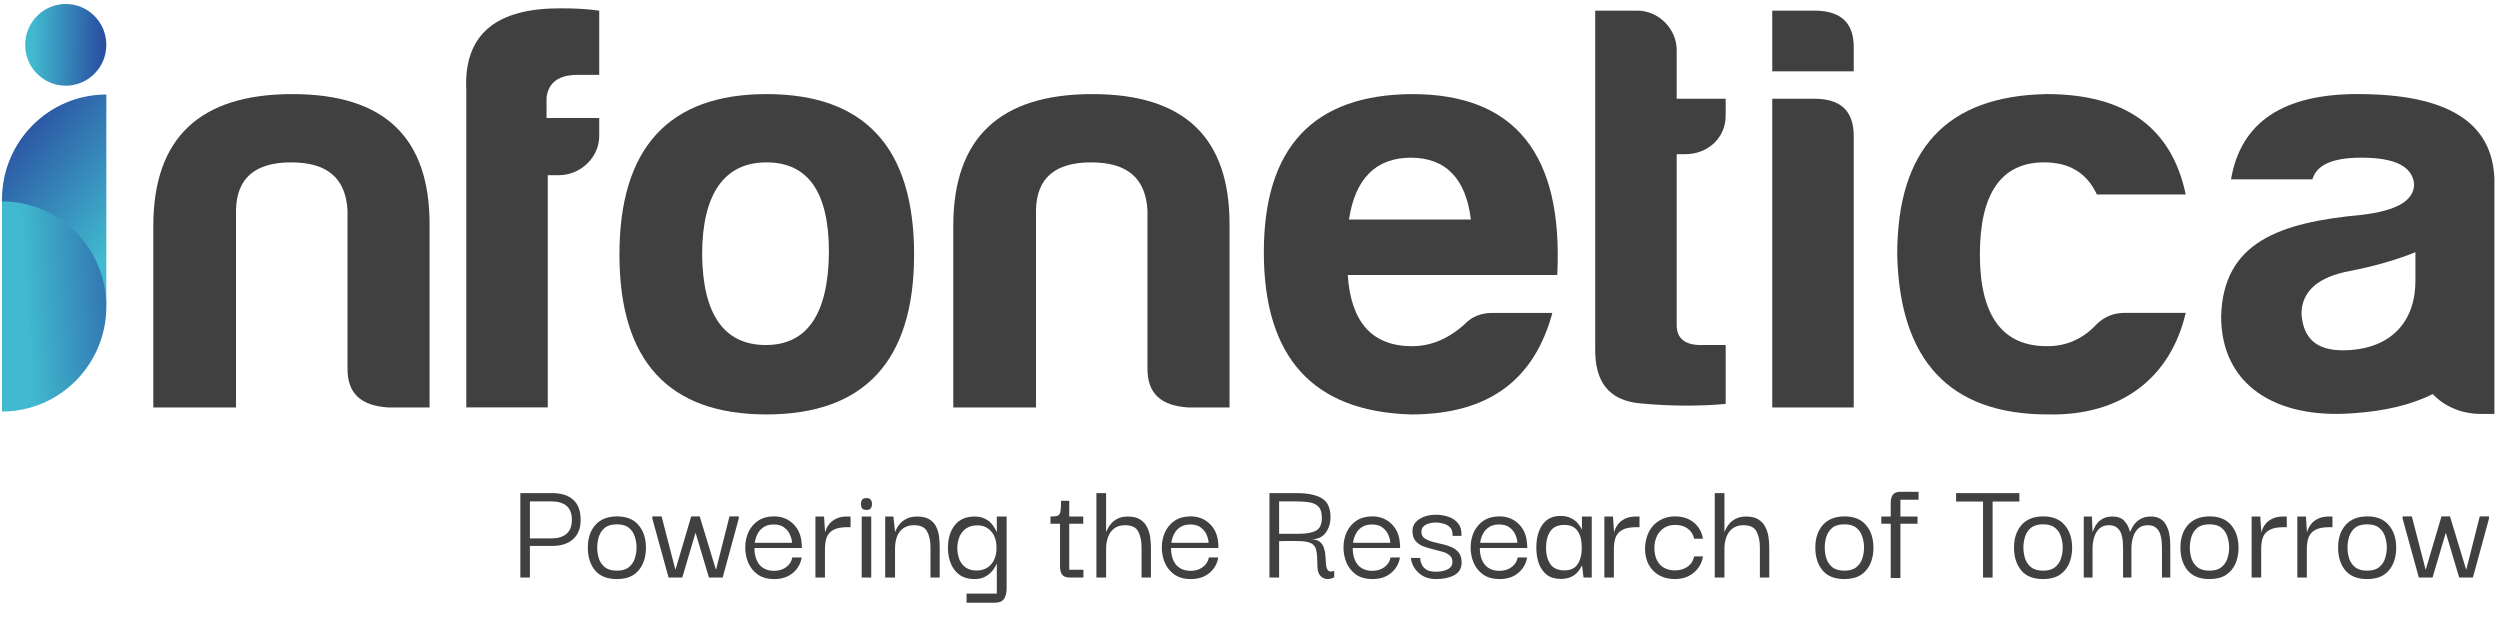
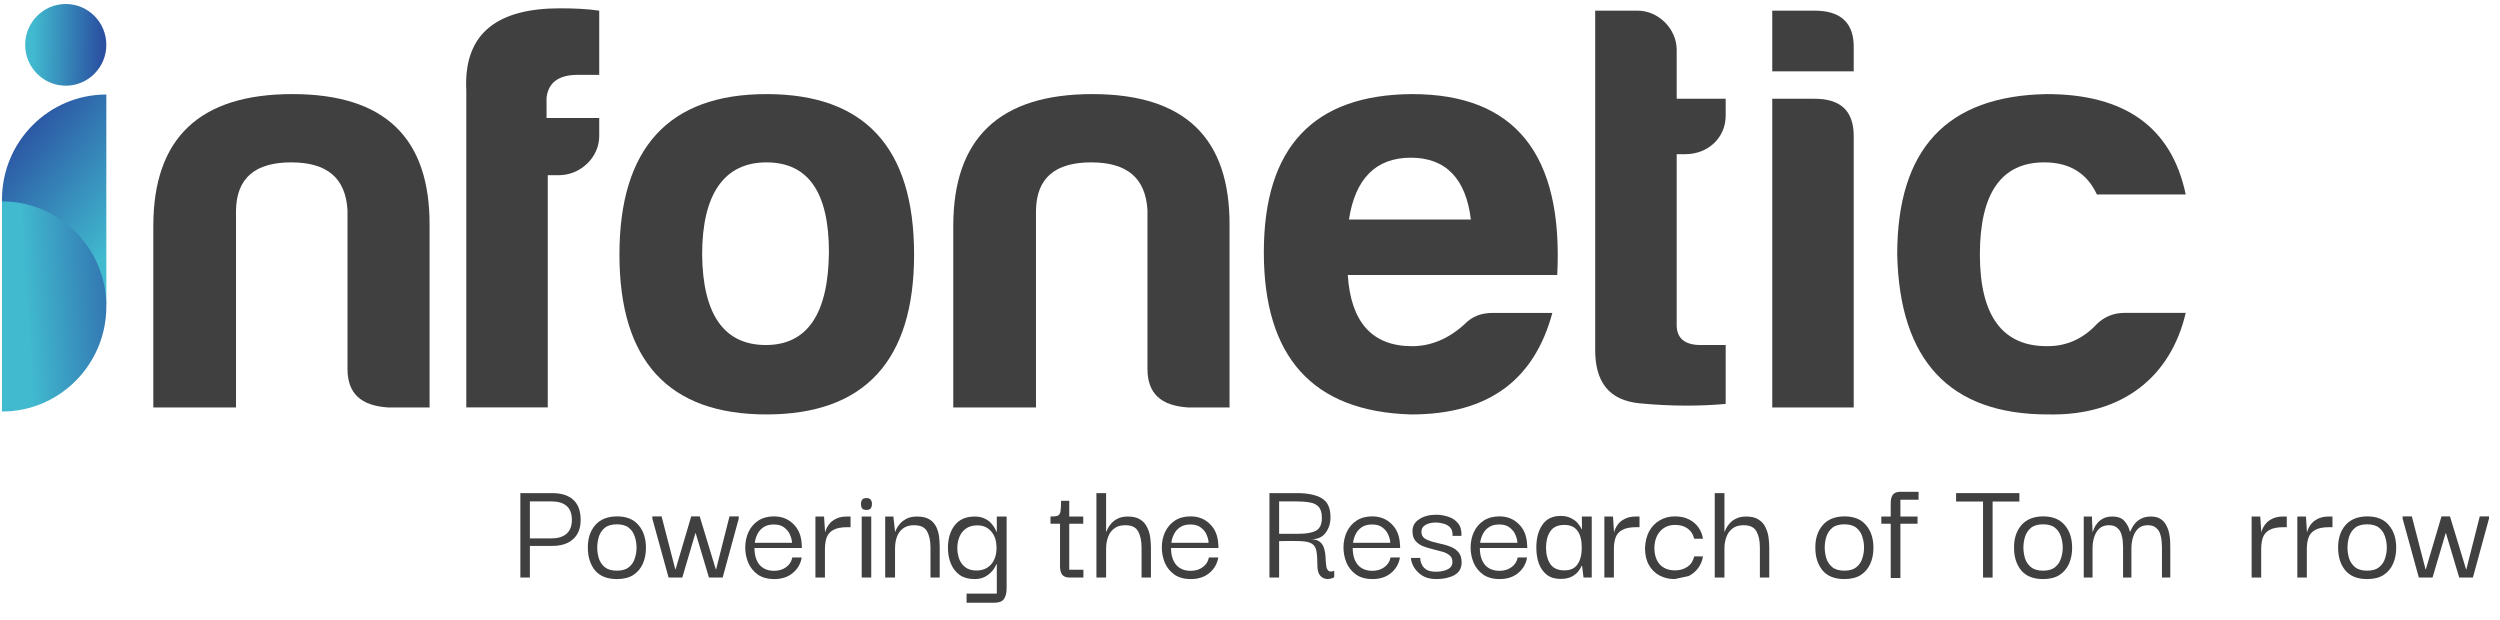
<svg xmlns="http://www.w3.org/2000/svg" width="129" height="32" viewBox="0 0 129 32" fill="none">
  <g id="Infonetica logo 1" clip-path="url(#clip0_6059_13682)">
    <path id="Vector" d="M20.016 21.024C18.625 20.934 17.931 20.302 17.931 19.037V10.847C17.836 9.191 16.887 8.379 15.023 8.379C13.159 8.379 12.21 9.191 12.178 10.847V21.024H7.911V11.66C7.911 7.113 10.313 4.855 15.086 4.855C19.858 4.855 22.197 7.114 22.166 11.66V21.024H20.016Z" fill="#404040" />
    <path id="Vector_2" d="M28.834 9.04H28.265V21.023H24.061V4.674C23.903 1.633 25.768 0.429 28.897 0.429C29.623 0.429 30.288 0.459 30.92 0.549V3.862H29.813C28.834 3.862 28.296 4.254 28.202 5.036V6.089H30.92V7.023C30.92 8.107 29.972 9.04 28.834 9.04Z" fill="#404040" />
    <path id="Vector_3" d="M47.167 13.135C47.167 18.616 44.607 21.385 39.549 21.385C34.492 21.385 31.963 18.616 31.963 13.135C31.963 7.655 34.492 4.855 39.549 4.855C44.607 4.855 47.167 7.596 47.167 13.135ZM36.23 13.135C36.262 16.237 37.368 17.803 39.518 17.803C41.667 17.803 42.742 16.177 42.773 13.015C42.773 9.914 41.698 8.379 39.549 8.379C37.4 8.379 36.23 9.974 36.23 13.135Z" fill="#404040" />
    <path id="Vector_4" d="M61.295 21.024C59.904 20.934 59.209 20.302 59.209 19.037V10.847C59.114 9.191 58.166 8.379 56.302 8.379C54.438 8.379 53.488 9.191 53.457 10.847V21.024H49.189V11.66C49.189 7.113 51.592 4.855 56.364 4.855C61.136 4.855 63.476 7.114 63.444 11.66V21.024H61.295Z" fill="#404040" />
    <path id="Vector_5" d="M72.799 21.385C67.742 21.235 65.214 18.434 65.214 13.015C65.214 7.596 67.774 4.885 72.863 4.855C78.173 4.855 80.671 7.957 80.354 14.19H69.545C69.703 16.629 70.809 17.863 72.864 17.863C73.844 17.863 74.761 17.472 75.582 16.719C75.961 16.328 76.436 16.147 77.005 16.147H80.102C79.186 19.519 76.91 21.386 72.8 21.386L72.799 21.385ZM69.607 11.329H75.897C75.644 9.22 74.601 8.137 72.799 8.137C70.998 8.137 69.923 9.221 69.607 11.329Z" fill="#404040" />
    <path id="Vector_6" d="M86.959 7.957H86.517V16.779C86.517 17.442 86.927 17.803 87.749 17.803H89.045V20.843C87.686 20.964 86.2 20.964 84.62 20.813C83.039 20.663 82.281 19.729 82.312 17.953V0.549H84.493C85.6 0.549 86.517 1.513 86.517 2.566V5.095H89.045V5.969C89.045 7.113 88.128 7.956 86.959 7.956L86.959 7.957Z" fill="#404040" />
    <path id="Vector_7" d="M93.628 0.549C95.019 0.549 95.683 1.211 95.652 2.506V3.68H91.448V0.549H93.628ZM93.628 5.096C94.987 5.096 95.652 5.728 95.652 7.024V21.024H91.448V5.096H93.628Z" fill="#404040" />
    <path id="Vector_8" d="M105.671 21.385C100.613 21.385 98.021 18.616 97.896 13.135C97.896 7.686 100.456 4.946 105.608 4.855C109.654 4.855 112.056 6.572 112.783 10.034H108.2C107.694 8.95 106.809 8.378 105.482 8.378C103.269 8.378 102.162 9.973 102.162 13.134C102.162 16.295 103.333 17.892 105.671 17.861C106.651 17.861 107.504 17.47 108.2 16.717C108.61 16.326 109.085 16.145 109.622 16.145H112.783C112.025 19.398 109.559 21.474 105.671 21.384V21.385Z" fill="#404040" />
-     <path id="Vector_9" d="M121.662 4.853C117.807 4.853 115.627 6.3 115.121 9.252H119.321C119.543 8.5 120.365 8.136 121.851 8.136C123.592 8.136 124.474 8.591 124.569 9.492C124.569 10.364 123.653 10.877 121.851 11.088C117.618 11.481 114.711 12.502 114.611 16.326C114.611 19.848 117.395 21.626 121.407 21.325C123.016 21.218 124.408 20.899 125.53 20.333C126.133 20.974 127.016 21.358 128.01 21.358H128.712V9.253C128.618 6.301 126.277 4.854 121.662 4.854L121.662 4.853ZM124.635 14.49C124.635 16.748 123.211 18.075 120.875 18.075C119.544 18.075 118.85 17.471 118.757 16.207C118.757 15.033 119.611 14.28 121.285 13.978C122.517 13.738 123.654 13.408 124.636 13.015V14.49H124.635Z" fill="#404040" />
    <path id="Vector_10" d="M3.393 4.422C4.549 4.422 5.487 3.478 5.487 2.314C5.487 1.15 4.549 0.206 3.393 0.206C2.236 0.206 1.299 1.15 1.299 2.314C1.299 3.478 2.236 4.422 3.393 4.422Z" fill="url(#paint0_linear_6059_13682)" />
    <path id="Vector_11" d="M5.487 4.877C2.513 4.877 0.102 7.304 0.102 10.298C0.102 13.291 2.513 15.719 5.487 15.719V4.877Z" fill="url(#paint1_linear_6059_13682)" />
    <path id="Vector_12" d="M0.102 10.392C3.076 10.392 5.487 12.82 5.487 15.814C5.487 18.808 3.076 21.235 0.102 21.235V10.392Z" fill="url(#paint2_linear_6059_13682)" />
    <path id="Vector_13" d="M27.342 29.802H26.85V25.445H28.494C28.971 25.445 29.335 25.561 29.586 25.794C29.837 26.026 29.962 26.372 29.962 26.831C29.962 27.259 29.832 27.589 29.57 27.821C29.314 28.053 28.956 28.169 28.494 28.169H27.342V29.802ZM28.441 25.871H27.342V27.782H28.441C28.779 27.782 29.04 27.705 29.224 27.55C29.414 27.39 29.509 27.15 29.509 26.831C29.509 26.5 29.417 26.258 29.232 26.103C29.053 25.948 28.789 25.871 28.441 25.871Z" fill="#404040" />
    <path id="Vector_14" d="M31.832 29.88C31.33 29.88 30.953 29.73 30.702 29.431C30.456 29.126 30.333 28.739 30.333 28.27C30.328 27.795 30.451 27.408 30.702 27.109C30.958 26.805 31.335 26.65 31.832 26.645C32.324 26.645 32.695 26.794 32.946 27.094C33.203 27.388 33.331 27.78 33.331 28.27C33.331 28.574 33.277 28.848 33.169 29.09C33.062 29.333 32.898 29.526 32.677 29.671C32.457 29.81 32.175 29.88 31.832 29.88ZM31.832 29.446C32.098 29.446 32.303 29.387 32.447 29.268C32.596 29.149 32.698 29 32.754 28.819C32.816 28.634 32.846 28.445 32.846 28.254C32.846 28.064 32.816 27.875 32.754 27.689C32.698 27.504 32.596 27.352 32.447 27.233C32.303 27.114 32.098 27.055 31.832 27.055C31.566 27.055 31.358 27.114 31.209 27.233C31.066 27.352 30.963 27.504 30.902 27.689C30.846 27.875 30.817 28.064 30.817 28.254C30.817 28.445 30.846 28.634 30.902 28.819C30.963 29 31.066 29.149 31.209 29.268C31.358 29.387 31.566 29.446 31.832 29.446Z" fill="#404040" />
    <path id="Vector_15" d="M34.499 29.802L33.661 26.761V26.645H34.138L34.845 29.377H34.86L35.667 26.645H36.105L36.935 29.377H36.951L37.642 26.645H38.119V26.761L37.289 29.802H36.582L35.898 27.512H35.883L35.206 29.802H34.499Z" fill="#404040" />
    <path id="Vector_16" d="M39.953 29.88C39.61 29.88 39.325 29.802 39.1 29.647C38.88 29.487 38.716 29.284 38.608 29.036C38.506 28.783 38.454 28.523 38.454 28.254C38.454 27.96 38.511 27.692 38.623 27.45C38.741 27.202 38.91 27.006 39.131 26.861C39.356 26.717 39.625 26.645 39.938 26.645C40.337 26.645 40.67 26.776 40.937 27.04C41.203 27.297 41.347 27.646 41.367 28.084C41.372 28.105 41.375 28.136 41.375 28.177C41.375 28.213 41.375 28.247 41.375 28.278H38.931C38.931 28.644 39.018 28.933 39.192 29.144C39.371 29.351 39.623 29.454 39.945 29.454C40.186 29.454 40.391 29.392 40.56 29.268C40.734 29.144 40.842 28.977 40.883 28.765H41.367C41.316 29.085 41.165 29.351 40.914 29.562C40.663 29.774 40.343 29.88 39.953 29.88ZM38.946 28.007H40.868C40.868 27.898 40.837 27.77 40.775 27.62C40.719 27.47 40.622 27.341 40.483 27.233C40.35 27.119 40.166 27.063 39.93 27.063C39.715 27.063 39.538 27.109 39.4 27.202C39.261 27.295 39.156 27.413 39.085 27.558C39.013 27.702 38.967 27.852 38.946 28.007Z" fill="#404040" />
    <path id="Vector_17" d="M42.076 29.802V26.653H42.521L42.575 27.481C42.606 27.341 42.667 27.207 42.76 27.078C42.852 26.949 42.977 26.846 43.136 26.769C43.3 26.686 43.502 26.647 43.743 26.653H43.889V27.202H43.736C43.408 27.202 43.159 27.251 42.99 27.349C42.826 27.442 42.714 27.573 42.652 27.744C42.596 27.914 42.567 28.11 42.567 28.332V29.802H42.076Z" fill="#404040" />
    <path id="Vector_18" d="M44.71 26.312C44.597 26.312 44.52 26.284 44.479 26.227C44.444 26.165 44.425 26.088 44.425 25.995C44.425 25.917 44.444 25.85 44.479 25.794C44.52 25.732 44.597 25.701 44.71 25.701C44.823 25.701 44.897 25.732 44.933 25.794C44.974 25.85 44.994 25.917 44.994 25.995C44.994 26.088 44.974 26.165 44.933 26.227C44.897 26.284 44.823 26.312 44.71 26.312ZM44.464 29.802V26.652H44.956V29.802H44.464Z" fill="#404040" />
    <path id="Vector_19" d="M45.676 29.802V26.653H46.099L46.184 27.434H46.199C46.204 27.408 46.227 27.354 46.268 27.272C46.309 27.189 46.371 27.101 46.453 27.009C46.54 26.911 46.653 26.828 46.791 26.761C46.929 26.689 47.106 26.653 47.321 26.653C47.593 26.653 47.805 26.702 47.959 26.8C48.118 26.898 48.236 27.029 48.313 27.194C48.389 27.354 48.438 27.527 48.459 27.713C48.479 27.898 48.489 28.076 48.489 28.247V29.802H48.013V28.247C48.013 27.906 47.954 27.63 47.836 27.419C47.723 27.207 47.498 27.101 47.16 27.101C46.929 27.101 46.74 27.158 46.591 27.272C46.447 27.38 46.342 27.527 46.276 27.713C46.214 27.893 46.184 28.092 46.184 28.309V29.802H45.676Z" fill="#404040" />
    <path id="Vector_20" d="M49.875 31.102V30.63H51.435V29.106H51.42C51.41 29.131 51.381 29.186 51.335 29.268C51.294 29.351 51.228 29.438 51.135 29.531C51.048 29.624 50.933 29.707 50.79 29.779C50.651 29.846 50.482 29.88 50.282 29.88C49.98 29.88 49.726 29.81 49.522 29.671C49.322 29.526 49.17 29.333 49.068 29.09C48.966 28.848 48.914 28.574 48.914 28.27C48.914 27.795 49.03 27.408 49.26 27.109C49.496 26.805 49.839 26.653 50.29 26.653C50.5 26.653 50.674 26.689 50.813 26.761C50.956 26.828 51.069 26.911 51.151 27.009C51.238 27.107 51.302 27.197 51.343 27.279C51.384 27.362 51.41 27.416 51.42 27.442H51.435V26.653H51.942V30.344C51.942 30.591 51.896 30.78 51.804 30.909C51.712 31.038 51.545 31.102 51.305 31.102H49.875ZM50.39 29.438C50.697 29.438 50.946 29.335 51.135 29.129C51.325 28.917 51.42 28.631 51.42 28.27C51.42 27.914 51.33 27.633 51.151 27.427C50.971 27.215 50.733 27.109 50.436 27.109C50.19 27.109 49.99 27.166 49.837 27.279C49.688 27.388 49.578 27.53 49.506 27.705C49.434 27.88 49.398 28.069 49.398 28.27C49.398 28.466 49.429 28.654 49.491 28.835C49.557 29.01 49.662 29.155 49.806 29.268C49.955 29.382 50.149 29.438 50.39 29.438Z" fill="#404040" />
    <path id="Vector_21" d="M55.204 29.802C55.015 29.802 54.881 29.751 54.804 29.647C54.733 29.544 54.697 29.402 54.697 29.222V27.024H54.205V26.653C54.369 26.653 54.489 26.64 54.566 26.614C54.648 26.583 54.7 26.511 54.72 26.397C54.74 26.284 54.751 26.098 54.751 25.84H55.173V26.653H55.896V27.024H55.173V29.4H55.904V29.802H55.204Z" fill="#404040" />
    <path id="Vector_22" d="M56.575 29.802V25.445H57.075V27.434H57.09C57.1 27.408 57.123 27.354 57.159 27.272C57.2 27.189 57.262 27.101 57.344 27.009C57.426 26.911 57.536 26.828 57.674 26.761C57.812 26.689 57.987 26.653 58.197 26.653C58.463 26.653 58.676 26.704 58.835 26.807C58.993 26.905 59.111 27.037 59.188 27.202C59.27 27.362 59.324 27.535 59.35 27.721C59.375 27.906 59.388 28.082 59.388 28.247V29.802H58.904V28.247C58.904 27.906 58.845 27.63 58.727 27.419C58.614 27.207 58.392 27.101 58.058 27.101C57.823 27.101 57.633 27.158 57.49 27.272C57.346 27.38 57.241 27.527 57.175 27.713C57.108 27.893 57.075 28.092 57.075 28.309V29.802H56.575Z" fill="#404040" />
    <path id="Vector_23" d="M61.449 29.88C61.105 29.88 60.821 29.802 60.596 29.647C60.375 29.487 60.211 29.284 60.104 29.036C60.001 28.783 59.95 28.523 59.95 28.254C59.95 27.96 60.006 27.692 60.119 27.45C60.237 27.202 60.406 27.006 60.626 26.861C60.852 26.717 61.121 26.645 61.433 26.645C61.833 26.645 62.166 26.776 62.432 27.04C62.699 27.297 62.842 27.646 62.863 28.084C62.868 28.105 62.87 28.136 62.87 28.177C62.87 28.213 62.87 28.247 62.87 28.278H60.426C60.426 28.644 60.514 28.933 60.688 29.144C60.867 29.351 61.118 29.454 61.441 29.454C61.682 29.454 61.887 29.392 62.056 29.268C62.23 29.144 62.338 28.977 62.379 28.765H62.863C62.812 29.085 62.66 29.351 62.409 29.562C62.158 29.774 61.838 29.88 61.449 29.88ZM60.442 28.007H62.363C62.363 27.898 62.333 27.77 62.271 27.62C62.215 27.47 62.117 27.341 61.979 27.233C61.846 27.119 61.661 27.063 61.426 27.063C61.21 27.063 61.034 27.109 60.895 27.202C60.757 27.295 60.652 27.413 60.58 27.558C60.508 27.702 60.462 27.852 60.442 28.007Z" fill="#404040" />
    <path id="Vector_24" d="M65.503 29.802V25.445H66.932C67.48 25.445 67.903 25.533 68.2 25.709C68.503 25.884 68.654 26.212 68.654 26.691C68.654 27.001 68.569 27.269 68.4 27.496C68.236 27.718 67.983 27.829 67.639 27.829C67.855 27.829 68.013 27.875 68.116 27.968C68.223 28.061 68.295 28.18 68.331 28.324C68.372 28.463 68.395 28.61 68.4 28.765C68.405 28.915 68.415 29.052 68.431 29.175C68.446 29.299 68.482 29.389 68.538 29.446C68.6 29.503 68.703 29.506 68.846 29.454V29.779C68.8 29.82 68.728 29.849 68.631 29.864C68.538 29.885 68.441 29.88 68.339 29.849C68.236 29.818 68.149 29.748 68.077 29.64C68.011 29.531 67.977 29.371 67.977 29.16C67.977 28.84 67.96 28.592 67.924 28.417C67.888 28.241 67.806 28.118 67.678 28.046C67.555 27.973 67.36 27.932 67.094 27.922C66.827 27.911 66.463 27.911 66.002 27.922V29.802H65.503ZM66.002 27.543H67.009C67.414 27.543 67.714 27.488 67.908 27.38C68.108 27.272 68.208 27.052 68.208 26.722C68.208 26.464 68.154 26.276 68.047 26.157C67.939 26.034 67.783 25.956 67.578 25.925C67.378 25.889 67.129 25.871 66.832 25.871H66.002V27.543Z" fill="#404040" />
    <path id="Vector_25" d="M70.823 29.88C70.48 29.88 70.195 29.802 69.97 29.647C69.75 29.487 69.586 29.284 69.478 29.036C69.376 28.783 69.324 28.523 69.324 28.254C69.324 27.96 69.381 27.692 69.493 27.45C69.611 27.202 69.78 27.006 70.001 26.861C70.226 26.717 70.495 26.645 70.808 26.645C71.207 26.645 71.54 26.776 71.807 27.04C72.073 27.297 72.217 27.646 72.237 28.084C72.242 28.105 72.245 28.136 72.245 28.177C72.245 28.213 72.245 28.247 72.245 28.278H69.801C69.801 28.644 69.888 28.933 70.062 29.144C70.242 29.351 70.493 29.454 70.815 29.454C71.056 29.454 71.261 29.392 71.43 29.268C71.604 29.144 71.712 28.977 71.753 28.765H72.237C72.186 29.085 72.035 29.351 71.784 29.562C71.533 29.774 71.213 29.88 70.823 29.88ZM69.816 28.007H71.738C71.738 27.898 71.707 27.77 71.645 27.62C71.589 27.47 71.492 27.341 71.353 27.233C71.22 27.119 71.036 27.063 70.8 27.063C70.585 27.063 70.408 27.109 70.27 27.202C70.131 27.295 70.026 27.413 69.955 27.558C69.883 27.702 69.837 27.852 69.816 28.007Z" fill="#404040" />
    <path id="Vector_26" d="M74.114 29.88C73.817 29.88 73.571 29.818 73.376 29.694C73.186 29.565 73.043 29.415 72.946 29.245C72.853 29.075 72.807 28.922 72.807 28.788H73.284C73.284 28.794 73.286 28.832 73.291 28.904C73.302 28.977 73.33 29.059 73.376 29.152C73.422 29.245 73.502 29.328 73.614 29.4C73.727 29.467 73.891 29.5 74.106 29.5C74.337 29.5 74.534 29.459 74.698 29.377C74.867 29.294 74.949 29.165 74.944 28.99C74.944 28.84 74.893 28.727 74.79 28.649C74.693 28.567 74.565 28.505 74.406 28.463C74.247 28.417 74.081 28.373 73.906 28.332C73.732 28.291 73.566 28.239 73.407 28.177C73.253 28.11 73.127 28.017 73.03 27.898C72.933 27.78 72.884 27.615 72.884 27.403C72.884 27.145 72.999 26.942 73.23 26.792C73.461 26.637 73.755 26.56 74.114 26.56C74.314 26.56 74.516 26.593 74.721 26.66C74.926 26.722 75.095 26.833 75.228 26.993C75.362 27.148 75.423 27.367 75.413 27.651H74.952C74.962 27.455 74.918 27.308 74.821 27.21C74.724 27.112 74.606 27.047 74.467 27.016C74.334 26.98 74.211 26.962 74.099 26.962C73.878 26.962 73.696 27.003 73.553 27.086C73.414 27.169 73.345 27.285 73.345 27.434C73.345 27.579 73.394 27.689 73.491 27.767C73.594 27.839 73.722 27.898 73.876 27.945C74.034 27.986 74.201 28.027 74.375 28.069C74.555 28.105 74.724 28.156 74.882 28.224C75.041 28.291 75.169 28.386 75.267 28.51C75.369 28.634 75.42 28.804 75.42 29.02C75.42 29.32 75.295 29.539 75.044 29.678C74.793 29.812 74.483 29.88 74.114 29.88Z" fill="#404040" />
    <path id="Vector_27" d="M77.383 29.88C77.039 29.88 76.755 29.802 76.529 29.647C76.309 29.487 76.145 29.284 76.038 29.036C75.935 28.783 75.884 28.523 75.884 28.254C75.884 27.96 75.941 27.692 76.053 27.45C76.171 27.202 76.34 27.006 76.561 26.861C76.786 26.717 77.055 26.645 77.368 26.645C77.767 26.645 78.1 26.776 78.367 27.04C78.633 27.297 78.776 27.646 78.797 28.084C78.802 28.105 78.805 28.136 78.805 28.177C78.805 28.213 78.805 28.247 78.805 28.278H76.36C76.36 28.644 76.448 28.933 76.622 29.144C76.802 29.351 77.052 29.454 77.375 29.454C77.616 29.454 77.821 29.392 77.99 29.268C78.165 29.144 78.272 28.977 78.313 28.765H78.797C78.746 29.085 78.594 29.351 78.344 29.562C78.092 29.774 77.772 29.88 77.383 29.88ZM76.376 28.007H78.297C78.297 27.898 78.267 27.77 78.205 27.62C78.148 27.47 78.052 27.341 77.913 27.233C77.78 27.119 77.595 27.063 77.36 27.063C77.144 27.063 76.968 27.109 76.83 27.202C76.691 27.295 76.586 27.413 76.514 27.558C76.443 27.702 76.396 27.852 76.376 28.007Z" fill="#404040" />
    <path id="Vector_28" d="M80.527 29.872C80.241 29.872 80.005 29.802 79.82 29.663C79.636 29.518 79.498 29.325 79.406 29.082C79.318 28.84 79.275 28.564 79.275 28.254C79.275 27.78 79.377 27.39 79.582 27.086C79.792 26.776 80.107 26.622 80.527 26.622C80.743 26.622 80.922 26.66 81.066 26.738C81.215 26.81 81.332 26.9 81.419 27.009C81.512 27.117 81.578 27.22 81.619 27.318H81.627V26.652H82.134V29.802H81.711L81.634 29.191H81.619C81.573 29.294 81.506 29.4 81.419 29.508C81.332 29.611 81.215 29.699 81.066 29.771C80.922 29.838 80.743 29.872 80.527 29.872ZM80.72 29.431C81.038 29.431 81.266 29.325 81.403 29.113C81.547 28.902 81.619 28.618 81.619 28.262C81.619 27.88 81.544 27.589 81.396 27.388C81.253 27.186 81.027 27.086 80.72 27.086C80.382 27.086 80.138 27.199 79.989 27.426C79.846 27.648 79.775 27.924 79.775 28.254C79.775 28.6 79.848 28.884 79.997 29.106C80.145 29.322 80.387 29.431 80.72 29.431Z" fill="#404040" />
    <path id="Vector_29" d="M82.785 29.802V26.653H83.231L83.285 27.481C83.316 27.341 83.377 27.207 83.469 27.078C83.562 26.949 83.687 26.846 83.846 26.769C84.01 26.686 84.213 26.647 84.453 26.653H84.599V27.202H84.446C84.117 27.202 83.869 27.251 83.7 27.349C83.536 27.442 83.423 27.573 83.362 27.744C83.305 27.914 83.277 28.11 83.277 28.332V29.802H82.785Z" fill="#404040" />
-     <path id="Vector_30" d="M86.412 29.88C86.12 29.88 85.859 29.818 85.628 29.694C85.398 29.57 85.216 29.389 85.083 29.152C84.949 28.915 84.883 28.628 84.883 28.293C84.893 27.963 84.962 27.674 85.09 27.427C85.224 27.179 85.406 26.988 85.636 26.854C85.867 26.715 86.13 26.645 86.427 26.645C86.704 26.645 86.945 26.697 87.15 26.8C87.355 26.903 87.519 27.042 87.642 27.218C87.765 27.393 87.841 27.586 87.873 27.798H87.419C87.368 27.571 87.255 27.395 87.081 27.272C86.912 27.148 86.699 27.086 86.443 27.086C86.115 27.086 85.854 27.197 85.659 27.419C85.47 27.635 85.372 27.919 85.367 28.27C85.367 28.626 85.459 28.91 85.643 29.121C85.833 29.328 86.097 29.431 86.435 29.431C86.681 29.431 86.894 29.369 87.073 29.245C87.253 29.121 87.368 28.943 87.419 28.711H87.873C87.841 28.928 87.762 29.124 87.634 29.299C87.512 29.474 87.345 29.616 87.135 29.725C86.93 29.828 86.689 29.88 86.412 29.88Z" fill="#404040" />
+     <path id="Vector_30" d="M86.412 29.88C86.12 29.88 85.859 29.818 85.628 29.694C85.398 29.57 85.216 29.389 85.083 29.152C84.949 28.915 84.883 28.628 84.883 28.293C84.893 27.963 84.962 27.674 85.09 27.427C85.224 27.179 85.406 26.988 85.636 26.854C85.867 26.715 86.13 26.645 86.427 26.645C86.704 26.645 86.945 26.697 87.15 26.8C87.355 26.903 87.519 27.042 87.642 27.218C87.765 27.393 87.841 27.586 87.873 27.798H87.419C87.368 27.571 87.255 27.395 87.081 27.272C86.912 27.148 86.699 27.086 86.443 27.086C86.115 27.086 85.854 27.197 85.659 27.419C85.47 27.635 85.372 27.919 85.367 28.27C85.367 28.626 85.459 28.91 85.643 29.121C85.833 29.328 86.097 29.431 86.435 29.431C86.681 29.431 86.894 29.369 87.073 29.245C87.253 29.121 87.368 28.943 87.419 28.711H87.873C87.841 28.928 87.762 29.124 87.634 29.299C87.512 29.474 87.345 29.616 87.135 29.725Z" fill="#404040" />
    <path id="Vector_31" d="M88.481 29.802V25.445H88.981V27.434H88.996C89.006 27.408 89.029 27.354 89.065 27.272C89.106 27.189 89.167 27.101 89.249 27.009C89.331 26.911 89.442 26.828 89.58 26.761C89.718 26.689 89.893 26.653 90.103 26.653C90.369 26.653 90.581 26.704 90.741 26.807C90.899 26.905 91.017 27.037 91.094 27.202C91.176 27.362 91.23 27.535 91.256 27.721C91.281 27.906 91.294 28.082 91.294 28.247V29.802H90.81V28.247C90.81 27.906 90.751 27.63 90.633 27.419C90.52 27.207 90.297 27.101 89.964 27.101C89.729 27.101 89.539 27.158 89.396 27.272C89.252 27.38 89.147 27.527 89.08 27.713C89.014 27.893 88.981 28.092 88.981 28.309V29.802H88.481Z" fill="#404040" />
    <path id="Vector_32" d="M95.17 29.88C94.668 29.88 94.292 29.73 94.041 29.431C93.795 29.126 93.672 28.739 93.672 28.27C93.667 27.795 93.79 27.408 94.041 27.109C94.297 26.805 94.674 26.65 95.17 26.645C95.662 26.645 96.034 26.794 96.285 27.094C96.541 27.388 96.669 27.78 96.669 28.27C96.669 28.574 96.616 28.848 96.508 29.09C96.4 29.333 96.236 29.526 96.016 29.671C95.796 29.81 95.514 29.88 95.17 29.88ZM95.17 29.446C95.437 29.446 95.642 29.387 95.785 29.268C95.934 29.149 96.037 29 96.093 28.819C96.155 28.634 96.185 28.445 96.185 28.254C96.185 28.064 96.155 27.875 96.093 27.689C96.037 27.504 95.934 27.352 95.785 27.233C95.642 27.114 95.437 27.055 95.17 27.055C94.904 27.055 94.696 27.114 94.548 27.233C94.405 27.352 94.302 27.504 94.241 27.689C94.184 27.875 94.156 28.064 94.156 28.254C94.156 28.445 94.184 28.634 94.241 28.819C94.302 29 94.405 29.149 94.548 29.268C94.696 29.387 94.904 29.446 95.17 29.446Z" fill="#404040" />
    <path id="Vector_33" d="M97.561 29.825V27.024H97.076V26.652H97.561V25.956C97.561 25.776 97.597 25.634 97.668 25.53C97.746 25.427 97.879 25.376 98.069 25.376H98.998V25.786H98.061V26.652H98.945V27.024H98.061V29.825H97.561Z" fill="#404040" />
    <path id="Vector_34" d="M100.934 25.879V25.445H104.2V25.879H102.818V29.802H102.325V25.879H100.934Z" fill="#404040" />
    <path id="Vector_35" d="M105.423 29.88C104.921 29.88 104.544 29.73 104.293 29.431C104.047 29.126 103.925 28.739 103.925 28.27C103.919 27.795 104.042 27.408 104.293 27.109C104.549 26.805 104.927 26.65 105.423 26.645C105.915 26.645 106.287 26.794 106.537 27.094C106.794 27.388 106.922 27.78 106.922 28.27C106.922 28.574 106.868 28.848 106.76 29.09C106.653 29.333 106.489 29.526 106.268 29.671C106.048 29.81 105.766 29.88 105.423 29.88ZM105.423 29.446C105.69 29.446 105.895 29.387 106.038 29.268C106.187 29.149 106.289 29 106.345 28.819C106.407 28.634 106.437 28.445 106.437 28.254C106.437 28.064 106.407 27.875 106.345 27.689C106.289 27.504 106.187 27.352 106.038 27.233C105.895 27.114 105.69 27.055 105.423 27.055C105.157 27.055 104.949 27.114 104.801 27.233C104.657 27.352 104.555 27.504 104.493 27.689C104.437 27.875 104.408 28.064 104.408 28.254C104.408 28.445 104.437 28.634 104.493 28.819C104.555 29 104.657 29.149 104.801 29.268C104.949 29.387 105.157 29.446 105.423 29.446Z" fill="#404040" />
    <path id="Vector_36" d="M107.521 29.802V26.653H107.944L107.975 27.434H107.99C108.001 27.398 108.024 27.339 108.059 27.256C108.095 27.169 108.152 27.078 108.229 26.985C108.305 26.892 108.405 26.815 108.528 26.753C108.651 26.686 108.808 26.653 108.997 26.653C109.284 26.653 109.494 26.733 109.627 26.892C109.765 27.052 109.858 27.233 109.904 27.434H109.919C109.934 27.398 109.963 27.339 110.004 27.256C110.045 27.169 110.107 27.078 110.188 26.985C110.27 26.892 110.376 26.815 110.504 26.753C110.637 26.686 110.798 26.653 110.987 26.653C111.188 26.653 111.352 26.694 111.48 26.776C111.608 26.854 111.705 26.96 111.771 27.094C111.843 27.223 111.895 27.359 111.925 27.504C111.956 27.648 111.974 27.788 111.979 27.922C111.984 28.056 111.987 28.164 111.987 28.247V29.802H111.557V28.247C111.557 28.164 111.551 28.058 111.541 27.93C111.531 27.8 111.505 27.674 111.464 27.55C111.423 27.421 111.352 27.316 111.249 27.233C111.152 27.145 111.011 27.101 110.827 27.101C110.622 27.101 110.457 27.158 110.334 27.272C110.212 27.385 110.122 27.535 110.065 27.721C110.009 27.901 109.981 28.097 109.981 28.309V29.802H109.55V28.247C109.55 28.164 109.545 28.058 109.535 27.93C109.525 27.8 109.499 27.674 109.458 27.55C109.417 27.421 109.345 27.316 109.243 27.233C109.146 27.145 109.005 27.101 108.821 27.101C108.616 27.101 108.452 27.158 108.328 27.272C108.206 27.385 108.116 27.535 108.059 27.721C108.003 27.901 107.975 28.097 107.975 28.309V29.802H107.521Z" fill="#404040" />
-     <path id="Vector_37" d="M114.009 29.88C113.507 29.88 113.131 29.73 112.879 29.431C112.634 29.126 112.51 28.739 112.51 28.27C112.506 27.795 112.629 27.408 112.879 27.109C113.136 26.805 113.512 26.65 114.009 26.645C114.501 26.645 114.872 26.794 115.124 27.094C115.38 27.388 115.508 27.78 115.508 28.27C115.508 28.574 115.454 28.848 115.346 29.09C115.239 29.333 115.075 29.526 114.855 29.671C114.635 29.81 114.353 29.88 114.009 29.88ZM114.009 29.446C114.276 29.446 114.481 29.387 114.624 29.268C114.773 29.149 114.875 29 114.932 28.819C114.993 28.634 115.024 28.445 115.024 28.254C115.024 28.064 114.993 27.875 114.932 27.689C114.875 27.504 114.773 27.352 114.624 27.233C114.481 27.114 114.276 27.055 114.009 27.055C113.743 27.055 113.535 27.114 113.387 27.233C113.243 27.352 113.141 27.504 113.08 27.689C113.023 27.875 112.995 28.064 112.995 28.254C112.995 28.445 113.023 28.634 113.08 28.819C113.141 29 113.243 29.149 113.387 29.268C113.535 29.387 113.743 29.446 114.009 29.446Z" fill="#404040" />
    <path id="Vector_38" d="M116.184 29.802V26.653H116.63L116.684 27.481C116.715 27.341 116.776 27.207 116.869 27.078C116.961 26.949 117.086 26.846 117.245 26.769C117.41 26.686 117.611 26.647 117.852 26.653H117.998V27.202H117.845C117.517 27.202 117.269 27.251 117.099 27.349C116.936 27.442 116.823 27.573 116.761 27.744C116.705 27.914 116.677 28.11 116.677 28.332V29.802H116.184Z" fill="#404040" />
    <path id="Vector_39" d="M118.542 29.802V26.653H118.987L119.041 27.481C119.072 27.341 119.133 27.207 119.225 27.078C119.317 26.949 119.443 26.846 119.602 26.769C119.766 26.686 119.968 26.647 120.209 26.653H120.355V27.202H120.201C119.874 27.202 119.625 27.251 119.456 27.349C119.292 27.442 119.179 27.573 119.118 27.744C119.061 27.914 119.033 28.11 119.033 28.332V29.802H118.542Z" fill="#404040" />
    <path id="Vector_40" d="M122.145 29.88C121.643 29.88 121.266 29.73 121.016 29.431C120.769 29.126 120.647 28.739 120.647 28.27C120.642 27.795 120.764 27.408 121.016 27.109C121.272 26.805 121.648 26.65 122.145 26.645C122.637 26.645 123.009 26.794 123.259 27.094C123.516 27.388 123.644 27.78 123.644 28.27C123.644 28.574 123.59 28.848 123.483 29.09C123.375 29.333 123.211 29.526 122.99 29.671C122.77 29.81 122.488 29.88 122.145 29.88ZM122.145 29.446C122.411 29.446 122.616 29.387 122.76 29.268C122.909 29.149 123.011 29 123.067 28.819C123.129 28.634 123.16 28.445 123.16 28.254C123.16 28.064 123.129 27.875 123.067 27.689C123.011 27.504 122.909 27.352 122.76 27.233C122.616 27.114 122.411 27.055 122.145 27.055C121.879 27.055 121.672 27.114 121.523 27.233C121.379 27.352 121.277 27.504 121.215 27.689C121.159 27.875 121.131 28.064 121.131 28.254C121.131 28.445 121.159 28.634 121.215 28.819C121.277 29 121.379 29.149 121.523 29.268C121.672 29.387 121.879 29.446 122.145 29.446Z" fill="#404040" />
    <path id="Vector_41" d="M124.812 29.802L123.975 26.761V26.645H124.451L125.158 29.377H125.173L125.981 26.645H126.419L127.249 29.377H127.264L127.956 26.645H128.432V26.761L127.602 29.802H126.895L126.211 27.512H126.196L125.519 29.802H124.812Z" fill="#404040" />
  </g>
  <defs>
    <linearGradient id="paint0_linear_6059_13682" x1="5.296" y1="2.344" x2="1.448" y2="2.283" gradientUnits="userSpaceOnUse">
      <stop stop-color="#2A50A1" />
      <stop offset="0.94" stop-color="#41BACF" />
    </linearGradient>
    <linearGradient id="paint1_linear_6059_13682" x1="0.519" y1="6.765" x2="6.478" y2="12.032" gradientUnits="userSpaceOnUse">
      <stop stop-color="#2A50A1" />
      <stop offset="1" stop-color="#41BACF" />
    </linearGradient>
    <linearGradient id="paint2_linear_6059_13682" x1="7.956" y1="15.301" x2="1.326" y2="15.733" gradientUnits="userSpaceOnUse">
      <stop stop-color="#2A50A1" />
      <stop offset="1" stop-color="#41BACF" />
    </linearGradient>
    <clipPath id="clip0_6059_13682">
      <rect width="128.762" height="32" fill="white" />
    </clipPath>
  </defs>
</svg>